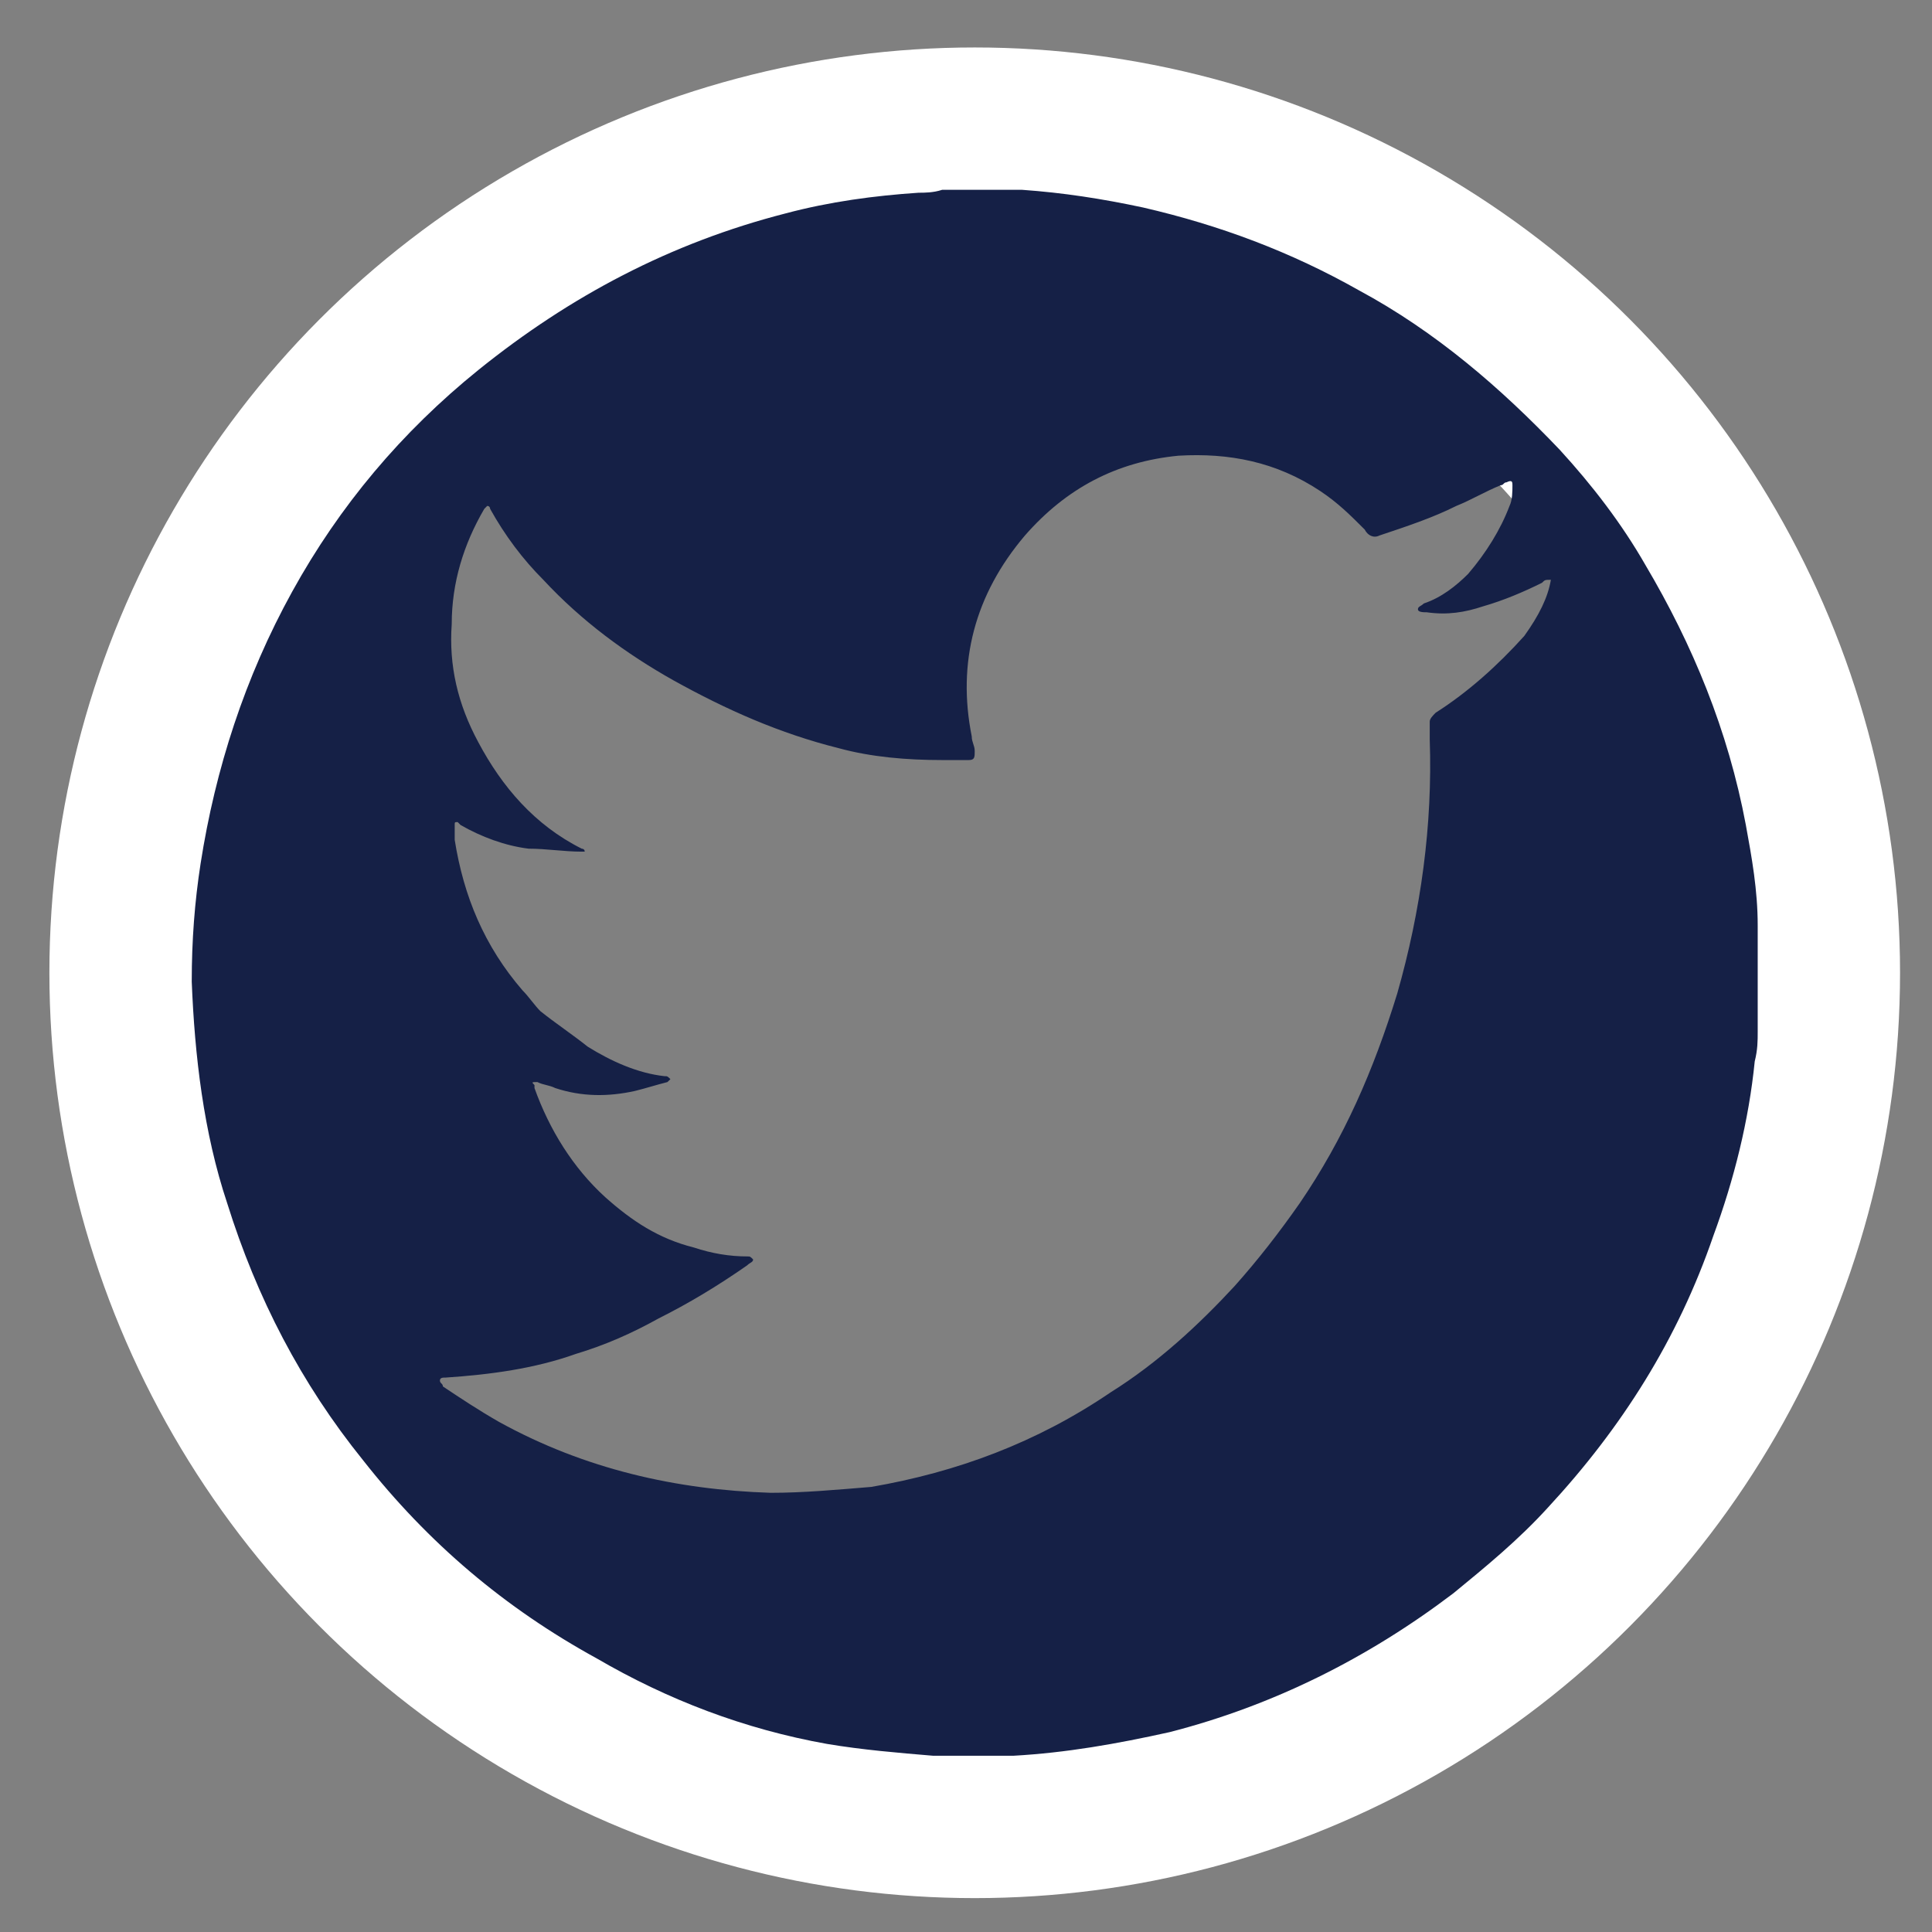
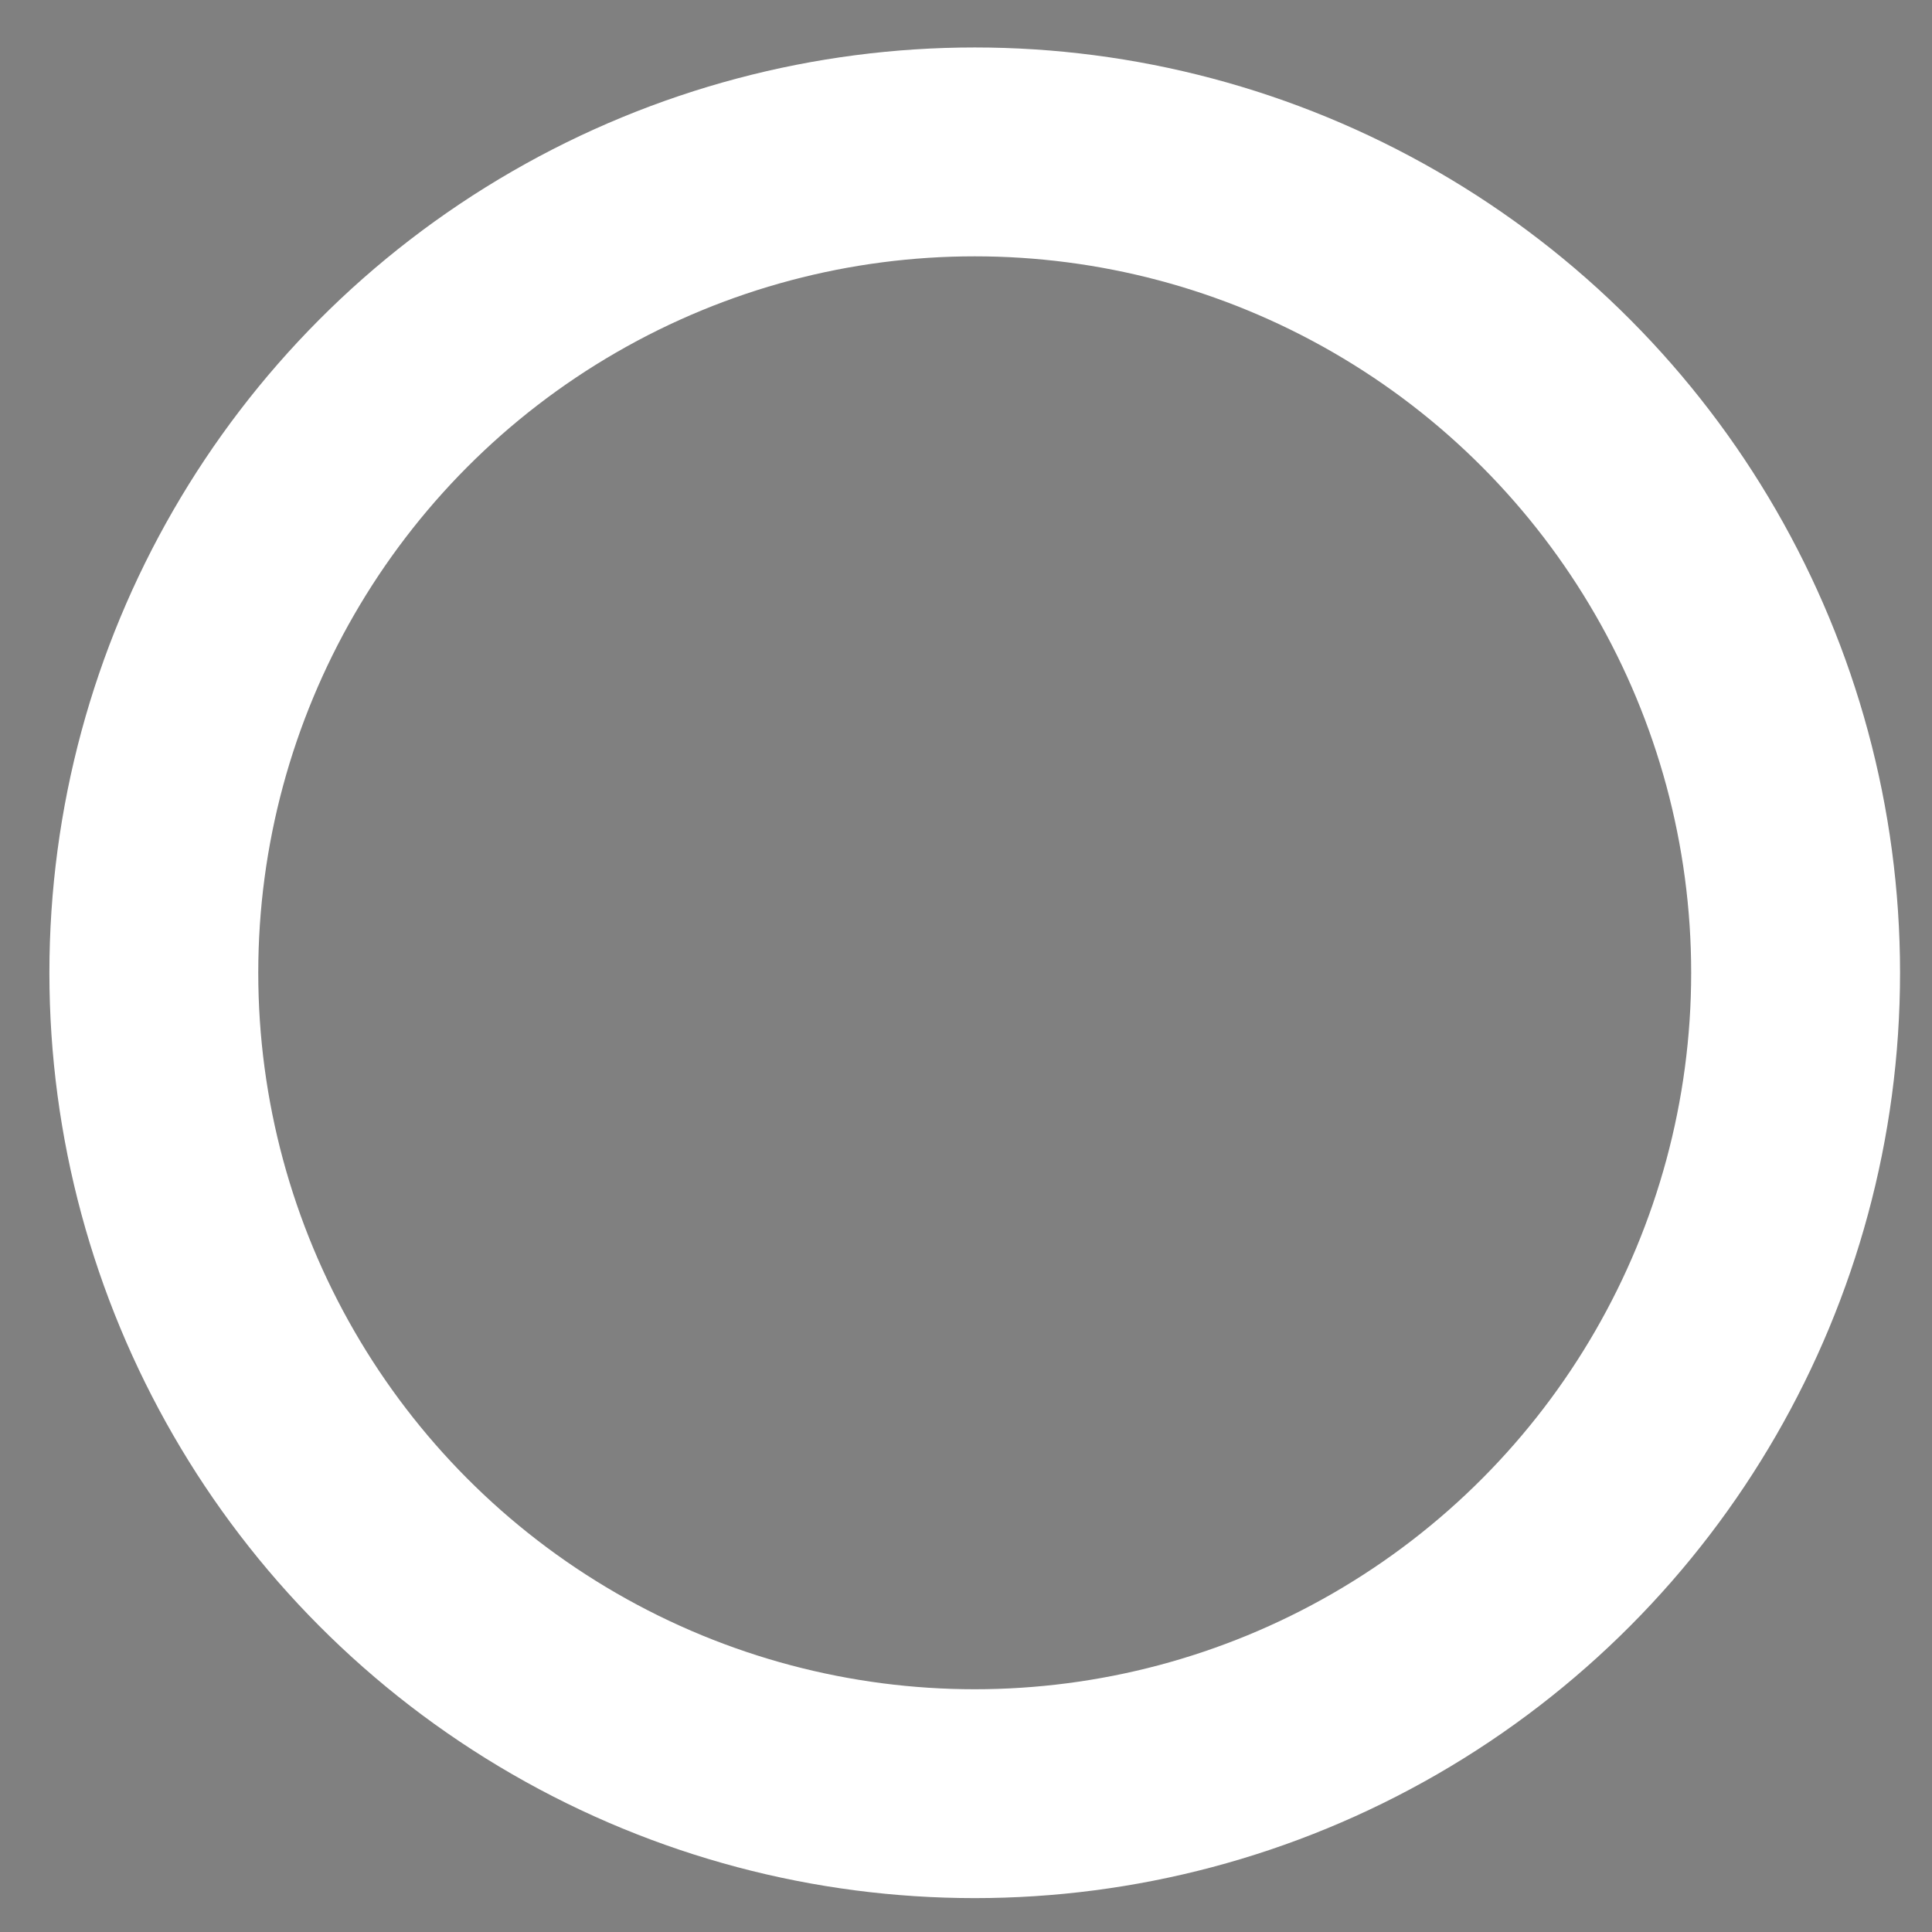
<svg xmlns="http://www.w3.org/2000/svg" width="37" height="37" viewBox="0 0 37 37" fill="none">
  <rect x="0" y="0" width="37" height="37" fill="#808080" stroke="none" />
  <circle cx="18.667" cy="18.63" r="15.721" stroke="white" stroke-width="4" />
-   <path d="M18.044 3.635C18.497 3.635 19.006 3.635 19.459 3.635C19.516 3.635 19.572 3.635 19.572 3.635C20.364 3.691 21.1 3.805 21.892 3.974C23.363 4.314 24.721 4.823 26.023 5.559C27.494 6.351 28.739 7.426 29.871 8.614C30.493 9.293 31.059 10.029 31.512 10.821C32.417 12.349 33.096 13.99 33.435 15.8C33.549 16.423 33.662 17.045 33.662 17.724C33.662 17.781 33.662 17.838 33.662 17.838C33.662 18.403 33.662 18.969 33.662 19.592C33.662 19.648 33.662 19.705 33.662 19.762C33.662 19.931 33.662 20.101 33.605 20.327C33.492 21.459 33.209 22.591 32.813 23.666C32.134 25.646 31.059 27.344 29.644 28.872C29.078 29.494 28.456 30.003 27.834 30.513C26.193 31.758 24.382 32.663 22.401 33.172C21.383 33.398 20.421 33.568 19.402 33.625C19.346 33.625 19.346 33.625 19.289 33.625C18.837 33.625 18.441 33.625 17.988 33.625C17.931 33.625 17.931 33.625 17.875 33.625C17.196 33.568 16.517 33.512 15.838 33.398C14.253 33.115 12.782 32.55 11.424 31.758C9.67 30.796 8.199 29.551 6.954 27.966C5.766 26.495 4.917 24.854 4.351 23.043C3.898 21.685 3.728 20.214 3.672 18.799C3.672 18.007 3.728 17.272 3.842 16.536C4.125 14.725 4.69 12.971 5.596 11.33C6.501 9.689 7.689 8.275 9.161 7.086C10.915 5.672 12.839 4.653 15.045 4.087C15.894 3.861 16.743 3.748 17.592 3.691C17.705 3.691 17.875 3.691 18.044 3.635ZM29.701 11.104C29.588 11.104 29.588 11.104 29.531 11.161C29.192 11.33 28.796 11.5 28.399 11.613C28.06 11.726 27.721 11.783 27.324 11.726C27.268 11.726 27.155 11.726 27.155 11.67C27.155 11.613 27.211 11.613 27.268 11.557C27.607 11.444 27.89 11.217 28.116 10.991C28.456 10.595 28.739 10.142 28.909 9.689C28.965 9.576 28.965 9.406 28.965 9.293C28.965 9.237 28.965 9.18 28.852 9.237C28.796 9.237 28.796 9.293 28.739 9.293C28.456 9.406 28.173 9.576 27.89 9.689C27.438 9.916 26.928 10.085 26.419 10.255C26.306 10.312 26.193 10.255 26.136 10.142C25.853 9.859 25.627 9.633 25.287 9.406C24.439 8.841 23.533 8.671 22.571 8.727C21.383 8.841 20.421 9.35 19.629 10.255C18.667 11.387 18.327 12.688 18.61 14.103C18.61 14.216 18.667 14.273 18.667 14.386C18.667 14.499 18.667 14.556 18.554 14.556C18.384 14.556 18.214 14.556 18.044 14.556C17.365 14.556 16.686 14.499 16.064 14.329C14.932 14.046 13.914 13.594 12.895 13.028C11.99 12.519 11.141 11.896 10.405 11.104C10.009 10.708 9.67 10.255 9.387 9.746C9.387 9.746 9.387 9.689 9.33 9.689C9.33 9.689 9.33 9.689 9.274 9.746C8.878 10.425 8.651 11.161 8.651 11.953C8.595 12.745 8.764 13.48 9.161 14.216C9.613 15.065 10.236 15.8 11.141 16.253C11.141 16.253 11.198 16.253 11.198 16.31H11.141C10.802 16.31 10.462 16.253 10.123 16.253C9.67 16.197 9.217 16.027 8.821 15.8L8.765 15.744C8.708 15.744 8.708 15.744 8.708 15.8C8.708 15.914 8.708 15.97 8.708 16.083C8.878 17.159 9.274 18.12 10.009 18.969C10.123 19.082 10.236 19.252 10.349 19.365C10.632 19.592 10.971 19.818 11.254 20.044C11.707 20.327 12.216 20.554 12.726 20.61C12.782 20.61 12.782 20.61 12.839 20.667L12.782 20.723C12.556 20.78 12.386 20.837 12.16 20.893C11.65 21.006 11.141 21.006 10.632 20.837C10.519 20.78 10.405 20.78 10.292 20.723C10.179 20.723 10.179 20.723 10.236 20.78V20.837C10.519 21.629 10.971 22.364 11.594 22.93C12.103 23.383 12.612 23.722 13.291 23.892C13.631 24.005 13.97 24.062 14.31 24.062C14.366 24.062 14.366 24.062 14.423 24.119C14.423 24.175 14.366 24.175 14.31 24.232C13.744 24.628 13.178 24.967 12.612 25.25C12.103 25.533 11.594 25.759 11.028 25.929C10.236 26.212 9.387 26.325 8.538 26.382C8.482 26.382 8.425 26.382 8.425 26.439C8.425 26.495 8.482 26.495 8.482 26.552C8.821 26.778 9.161 27.004 9.557 27.231C11.198 28.136 12.952 28.532 14.762 28.589C15.385 28.589 16.007 28.532 16.686 28.476C18.327 28.193 19.855 27.627 21.27 26.665C22.175 26.099 22.967 25.363 23.646 24.628C24.099 24.119 24.495 23.609 24.891 23.043C25.74 21.799 26.306 20.497 26.759 19.026C27.211 17.442 27.438 15.8 27.381 14.16C27.381 14.046 27.381 13.933 27.381 13.82C27.381 13.764 27.438 13.707 27.494 13.65C28.116 13.254 28.682 12.745 29.192 12.179C29.475 11.783 29.644 11.444 29.701 11.104Z" fill="#152046" />
</svg>